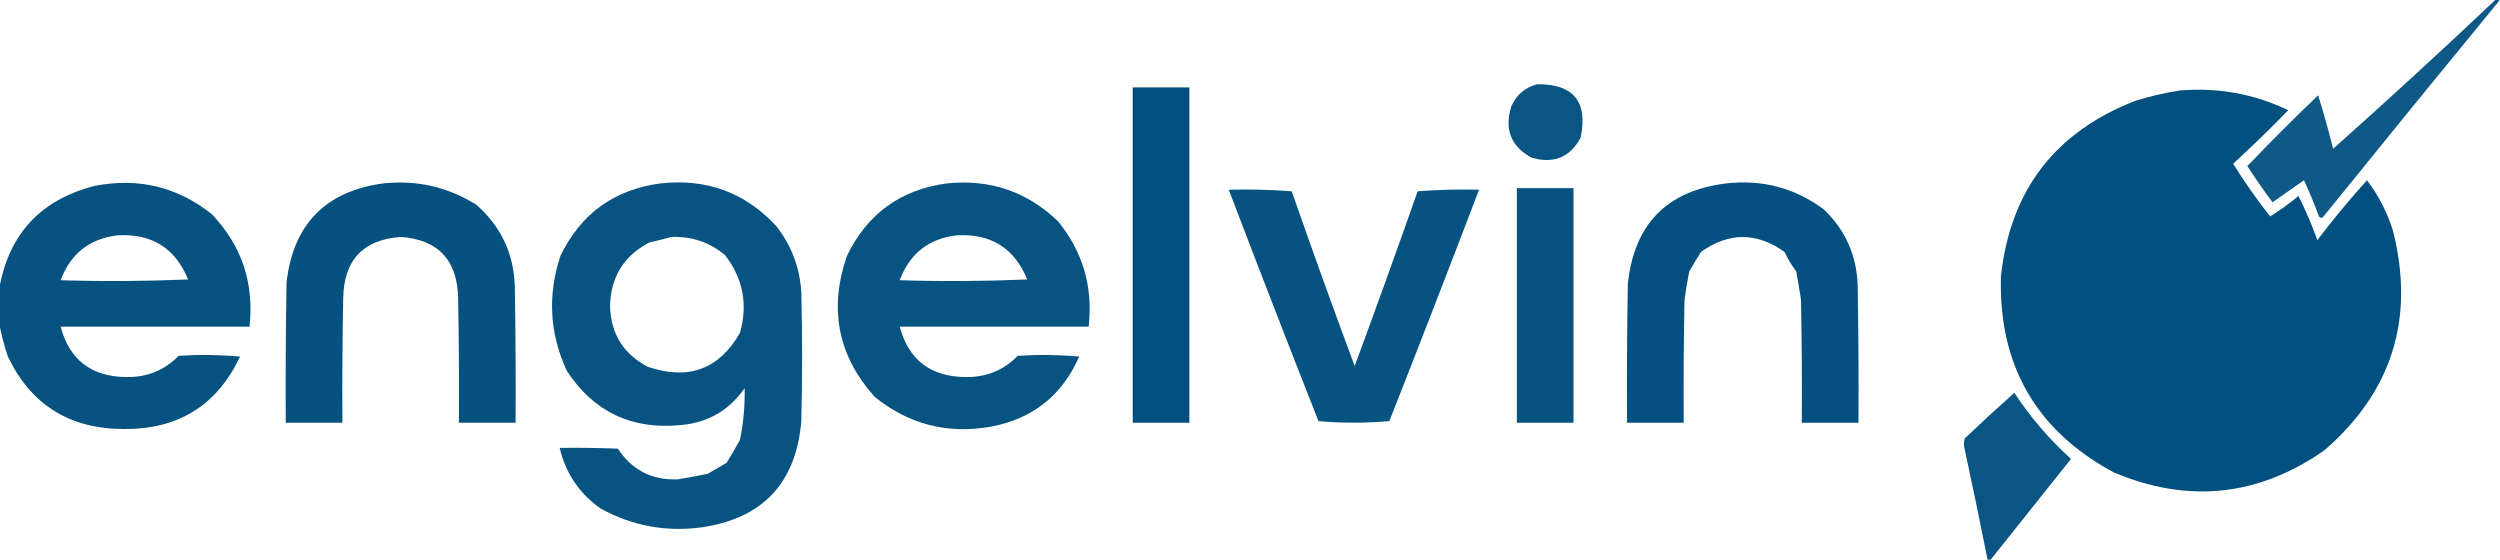
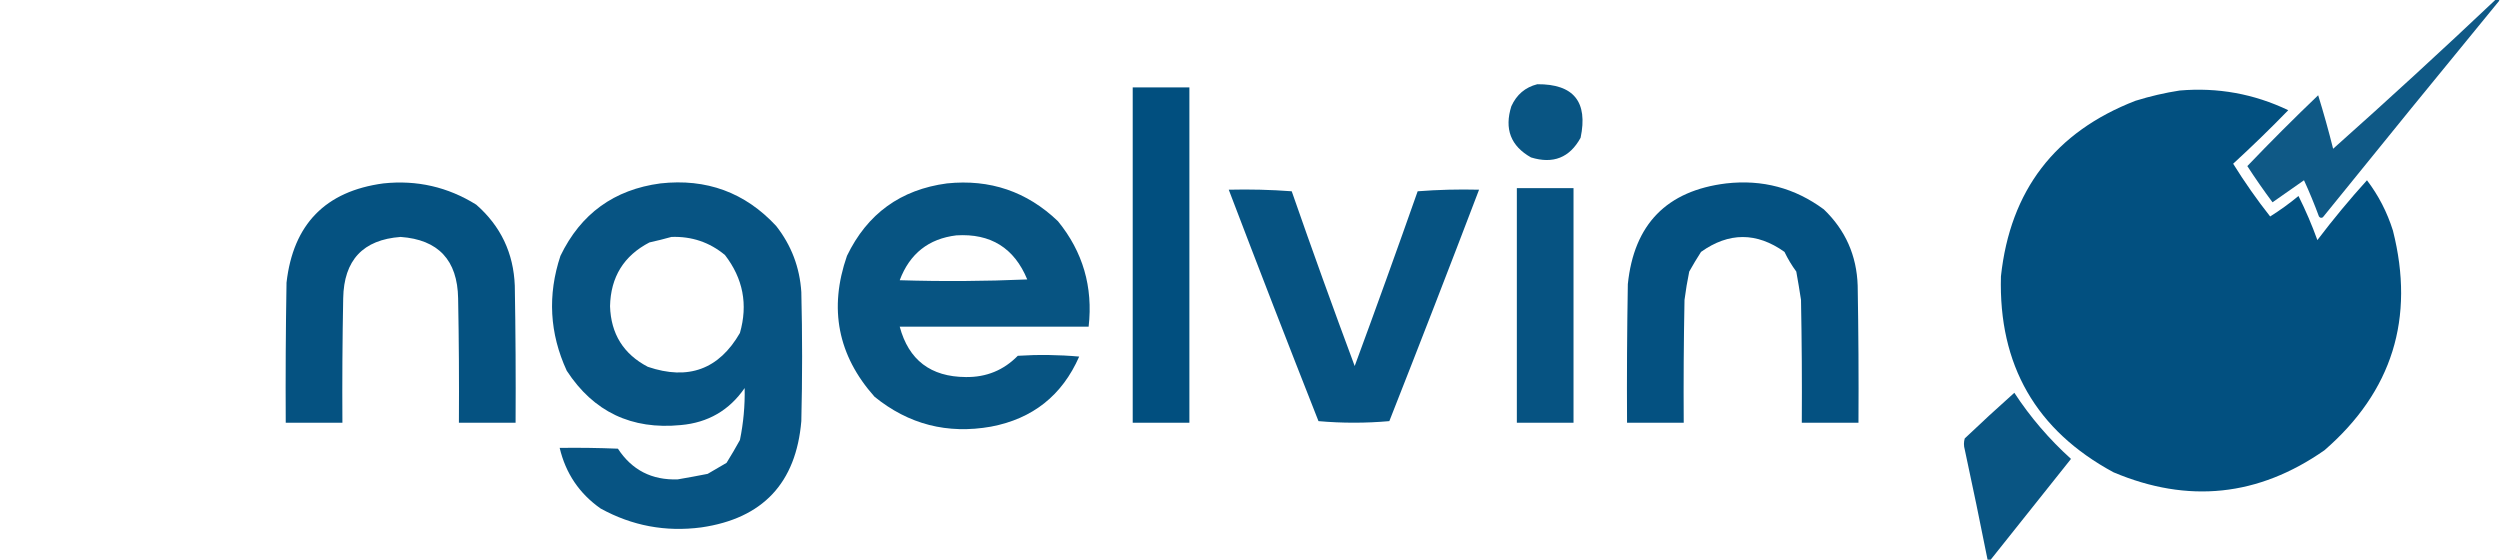
<svg xmlns="http://www.w3.org/2000/svg" version="1.1" width="1588px" height="356px" style="shape-rendering:geometricPrecision; text-rendering:geometricPrecision; image-rendering:optimizeQuality; fill-rule:evenodd; clip-rule:evenodd">
  <g>
    <path style="opacity:0.938" fill="#004f7f" d="M 1585.5,-0.5 C 1586.17,-0.5 1586.83,-0.5 1587.5,-0.5C 1587.5,-0.167 1587.5,0.167 1587.5,0.5C 1550.03,46.145 1512.7,91.978 1475.5,138C 1474.55,138.617 1473.72,138.451 1473,137.5C 1470.12,129.702 1466.96,122.036 1463.5,114.5C 1456.83,119.167 1450.17,123.833 1443.5,128.5C 1437.92,121.008 1432.59,113.341 1427.5,105.5C 1442.17,90.167 1457.17,75.167 1472.5,60.5C 1475.97,71.718 1479.14,83.051 1482,94.5C 1517,63.336 1551.5,31.669 1585.5,-0.5 Z" />
  </g>
  <g>
    <path style="opacity:0.962" fill="#004f7f" d="M 976.5,53.5 C 999.612,53.348 1008.78,64.681 1004,87.5C 997.061,100.158 986.561,104.324 972.5,100C 959.627,92.762 955.46,81.929 960,67.5C 963.338,60.108 968.838,55.441 976.5,53.5 Z" />
  </g>
  <g>
    <path style="opacity:0.996" fill="#004f7f" d="M 719.5,55.5 C 731.5,55.5 743.5,55.5 755.5,55.5C 755.5,126.5 755.5,197.5 755.5,268.5C 743.5,268.5 731.5,268.5 719.5,268.5C 719.5,197.5 719.5,126.5 719.5,55.5 Z" />
  </g>
  <g>
    <path style="opacity:0.99" fill="#004f7f" d="M 1384.5,57.5 C 1408.71,55.423 1431.71,59.589 1453.5,70C 1442.14,81.697 1430.47,93.03 1418.5,104C 1425.73,115.634 1433.56,126.801 1442,137.5C 1448.27,133.569 1454.27,129.235 1460,124.5C 1464.53,133.571 1468.53,142.904 1472,152.5C 1481.96,139.371 1492.46,126.704 1503.5,114.5C 1510.82,124.128 1516.32,134.795 1520,146.5C 1534.07,202.126 1519.57,248.626 1476.5,286C 1434.52,315.334 1389.85,320 1342.5,300C 1293.26,273.382 1269.43,231.882 1271,175.5C 1276.88,120.954 1305.38,83.787 1356.5,64C 1365.8,61.11 1375.14,58.944 1384.5,57.5 Z" />
  </g>
  <g>
-     <path style="opacity:0.973" fill="#004f7f" d="M -0.5,205.5 C -0.5,198.167 -0.5,190.833 -0.5,183.5C 5.593,148.528 25.926,126.695 60.5,118C 88.042,112.719 112.708,118.719 134.5,136C 153.535,155.937 161.535,179.77 158.5,207.5C 118.5,207.5 78.5,207.5 38.5,207.5C 44.194,228.715 58.194,239.382 80.5,239.5C 93.502,239.677 104.502,235.177 113.5,226C 126.513,225.167 139.513,225.334 152.5,226.5C 137.83,257.52 113.163,272.853 78.5,272.5C 44.187,272.446 19.687,257.113 5,226.5C 2.666,219.491 0.833,212.491 -0.5,205.5 Z M 74.5,149.5 C 96.275,148.178 111.275,157.512 119.5,177.5C 92.506,178.667 65.506,178.833 38.5,178C 44.848,161.132 56.848,151.632 74.5,149.5 Z" />
-   </g>
+     </g>
  <g>
    <path style="opacity:0.98" fill="#004f7f" d="M 243.5,116.5 C 264.783,114.239 284.449,118.739 302.5,130C 318.046,143.593 326.212,160.76 327,181.5C 327.5,210.498 327.667,239.498 327.5,268.5C 315.5,268.5 303.5,268.5 291.5,268.5C 291.667,242.165 291.5,215.831 291,189.5C 290.579,165.235 278.412,152.235 254.5,150.5C 230.584,152.246 218.418,165.246 218,189.5C 217.5,215.831 217.333,242.165 217.5,268.5C 205.5,268.5 193.5,268.5 181.5,268.5C 181.333,238.831 181.5,209.165 182,179.5C 186.23,142.438 206.73,121.438 243.5,116.5 Z" />
  </g>
  <g>
    <path style="opacity:0.972" fill="#004f80" d="M 419.5,116.5 C 448.752,113.248 473.252,122.248 493,143.5C 502.661,155.812 507.994,169.812 509,185.5C 509.667,212.833 509.667,240.167 509,267.5C 505.668,306.831 484.501,329.331 445.5,335C 422.797,337.999 401.464,333.999 381.5,323C 367.998,313.516 359.332,300.682 355.5,284.5C 367.838,284.333 380.171,284.5 392.5,285C 401.387,298.581 414.054,305.081 430.5,304.5C 436.845,303.415 443.178,302.248 449.5,301C 453.5,298.667 457.5,296.333 461.5,294C 464.459,289.249 467.293,284.416 470,279.5C 472.239,268.591 473.239,257.591 473,246.5C 463.252,260.63 449.752,268.463 432.5,270C 401.184,273.089 377.018,261.589 360,235.5C 349.061,211.722 347.728,187.389 356,162.5C 368.907,135.759 390.074,120.426 419.5,116.5 Z M 426.5,150.5 C 439.398,150.049 450.731,153.883 460.5,162C 472.013,176.917 475.18,193.417 470,211.5C 456.697,234.595 437.197,241.761 411.5,233C 396.036,224.921 388.036,212.088 387.5,194.5C 387.896,175.968 396.229,162.468 412.5,154C 417.317,152.929 421.984,151.763 426.5,150.5 Z" />
  </g>
  <g>
    <path style="opacity:0.972" fill="#004f7f" d="M 601.5,116.5 C 628.835,113.666 652.335,121.666 672,140.5C 687.864,159.944 694.364,182.277 691.5,207.5C 651.5,207.5 611.5,207.5 571.5,207.5C 577.194,228.715 591.194,239.382 613.5,239.5C 626.502,239.677 637.502,235.177 646.5,226C 659.513,225.167 672.513,225.334 685.5,226.5C 674.687,251.14 656.02,265.973 629.5,271C 601.8,275.909 577.134,269.576 555.5,252C 532.176,225.798 526.343,195.965 538,162.5C 550.907,135.759 572.074,120.426 601.5,116.5 Z M 607.5,149.5 C 629.275,148.178 644.275,157.512 652.5,177.5C 625.506,178.667 598.506,178.833 571.5,178C 577.848,161.132 589.848,151.632 607.5,149.5 Z" />
  </g>
  <g>
    <path style="opacity:0.982" fill="#004f7f" d="M 1096.5,116.5 C 1119.47,113.906 1140.13,119.406 1158.5,133C 1172.23,146.174 1179.4,162.341 1180,181.5C 1180.5,210.498 1180.67,239.498 1180.5,268.5C 1168.5,268.5 1156.5,268.5 1144.5,268.5C 1144.67,242.498 1144.5,216.498 1144,190.5C 1143.09,184.484 1142.09,178.484 1141,172.5C 1138.12,168.582 1135.62,164.415 1133.5,160C 1115.83,147.415 1098.16,147.415 1080.5,160C 1077.87,164.084 1075.37,168.25 1073,172.5C 1071.78,178.464 1070.78,184.464 1070,190.5C 1069.5,216.498 1069.33,242.498 1069.5,268.5C 1057.5,268.5 1045.5,268.5 1033.5,268.5C 1033.33,239.165 1033.5,209.831 1034,180.5C 1037.89,142.449 1058.72,121.115 1096.5,116.5 Z" />
  </g>
  <g>
    <path style="opacity:0.974" fill="#004f7f" d="M 963.5,119.5 C 975.5,119.5 987.5,119.5 999.5,119.5C 999.5,169.167 999.5,218.833 999.5,268.5C 987.5,268.5 975.5,268.5 963.5,268.5C 963.5,218.833 963.5,169.167 963.5,119.5 Z" />
  </g>
  <g>
    <path style="opacity:0.973" fill="#004f7f" d="M 780.5,120.5 C 793.85,120.167 807.183,120.501 820.5,121.5C 833.442,158.662 846.776,195.662 860.5,232.5C 874.106,195.616 887.44,158.616 900.5,121.5C 913.483,120.501 926.483,120.168 939.5,120.5C 920.797,169.579 901.797,218.579 882.5,267.5C 867.5,268.833 852.5,268.833 837.5,267.5C 818.203,218.579 799.203,169.579 780.5,120.5 Z" />
  </g>
  <g>
    <path style="opacity:0.964" fill="#004f7f" d="M 1264.5,355.5 C 1263.83,355.5 1263.17,355.5 1262.5,355.5C 1257.86,332.14 1253.03,308.806 1248,285.5C 1247.33,283.167 1247.33,280.833 1248,278.5C 1258.35,268.649 1268.85,258.983 1279.5,249.5C 1289.66,264.997 1301.66,278.997 1315.5,291.5C 1298.48,312.852 1281.48,334.186 1264.5,355.5 Z" />
  </g>
</svg>